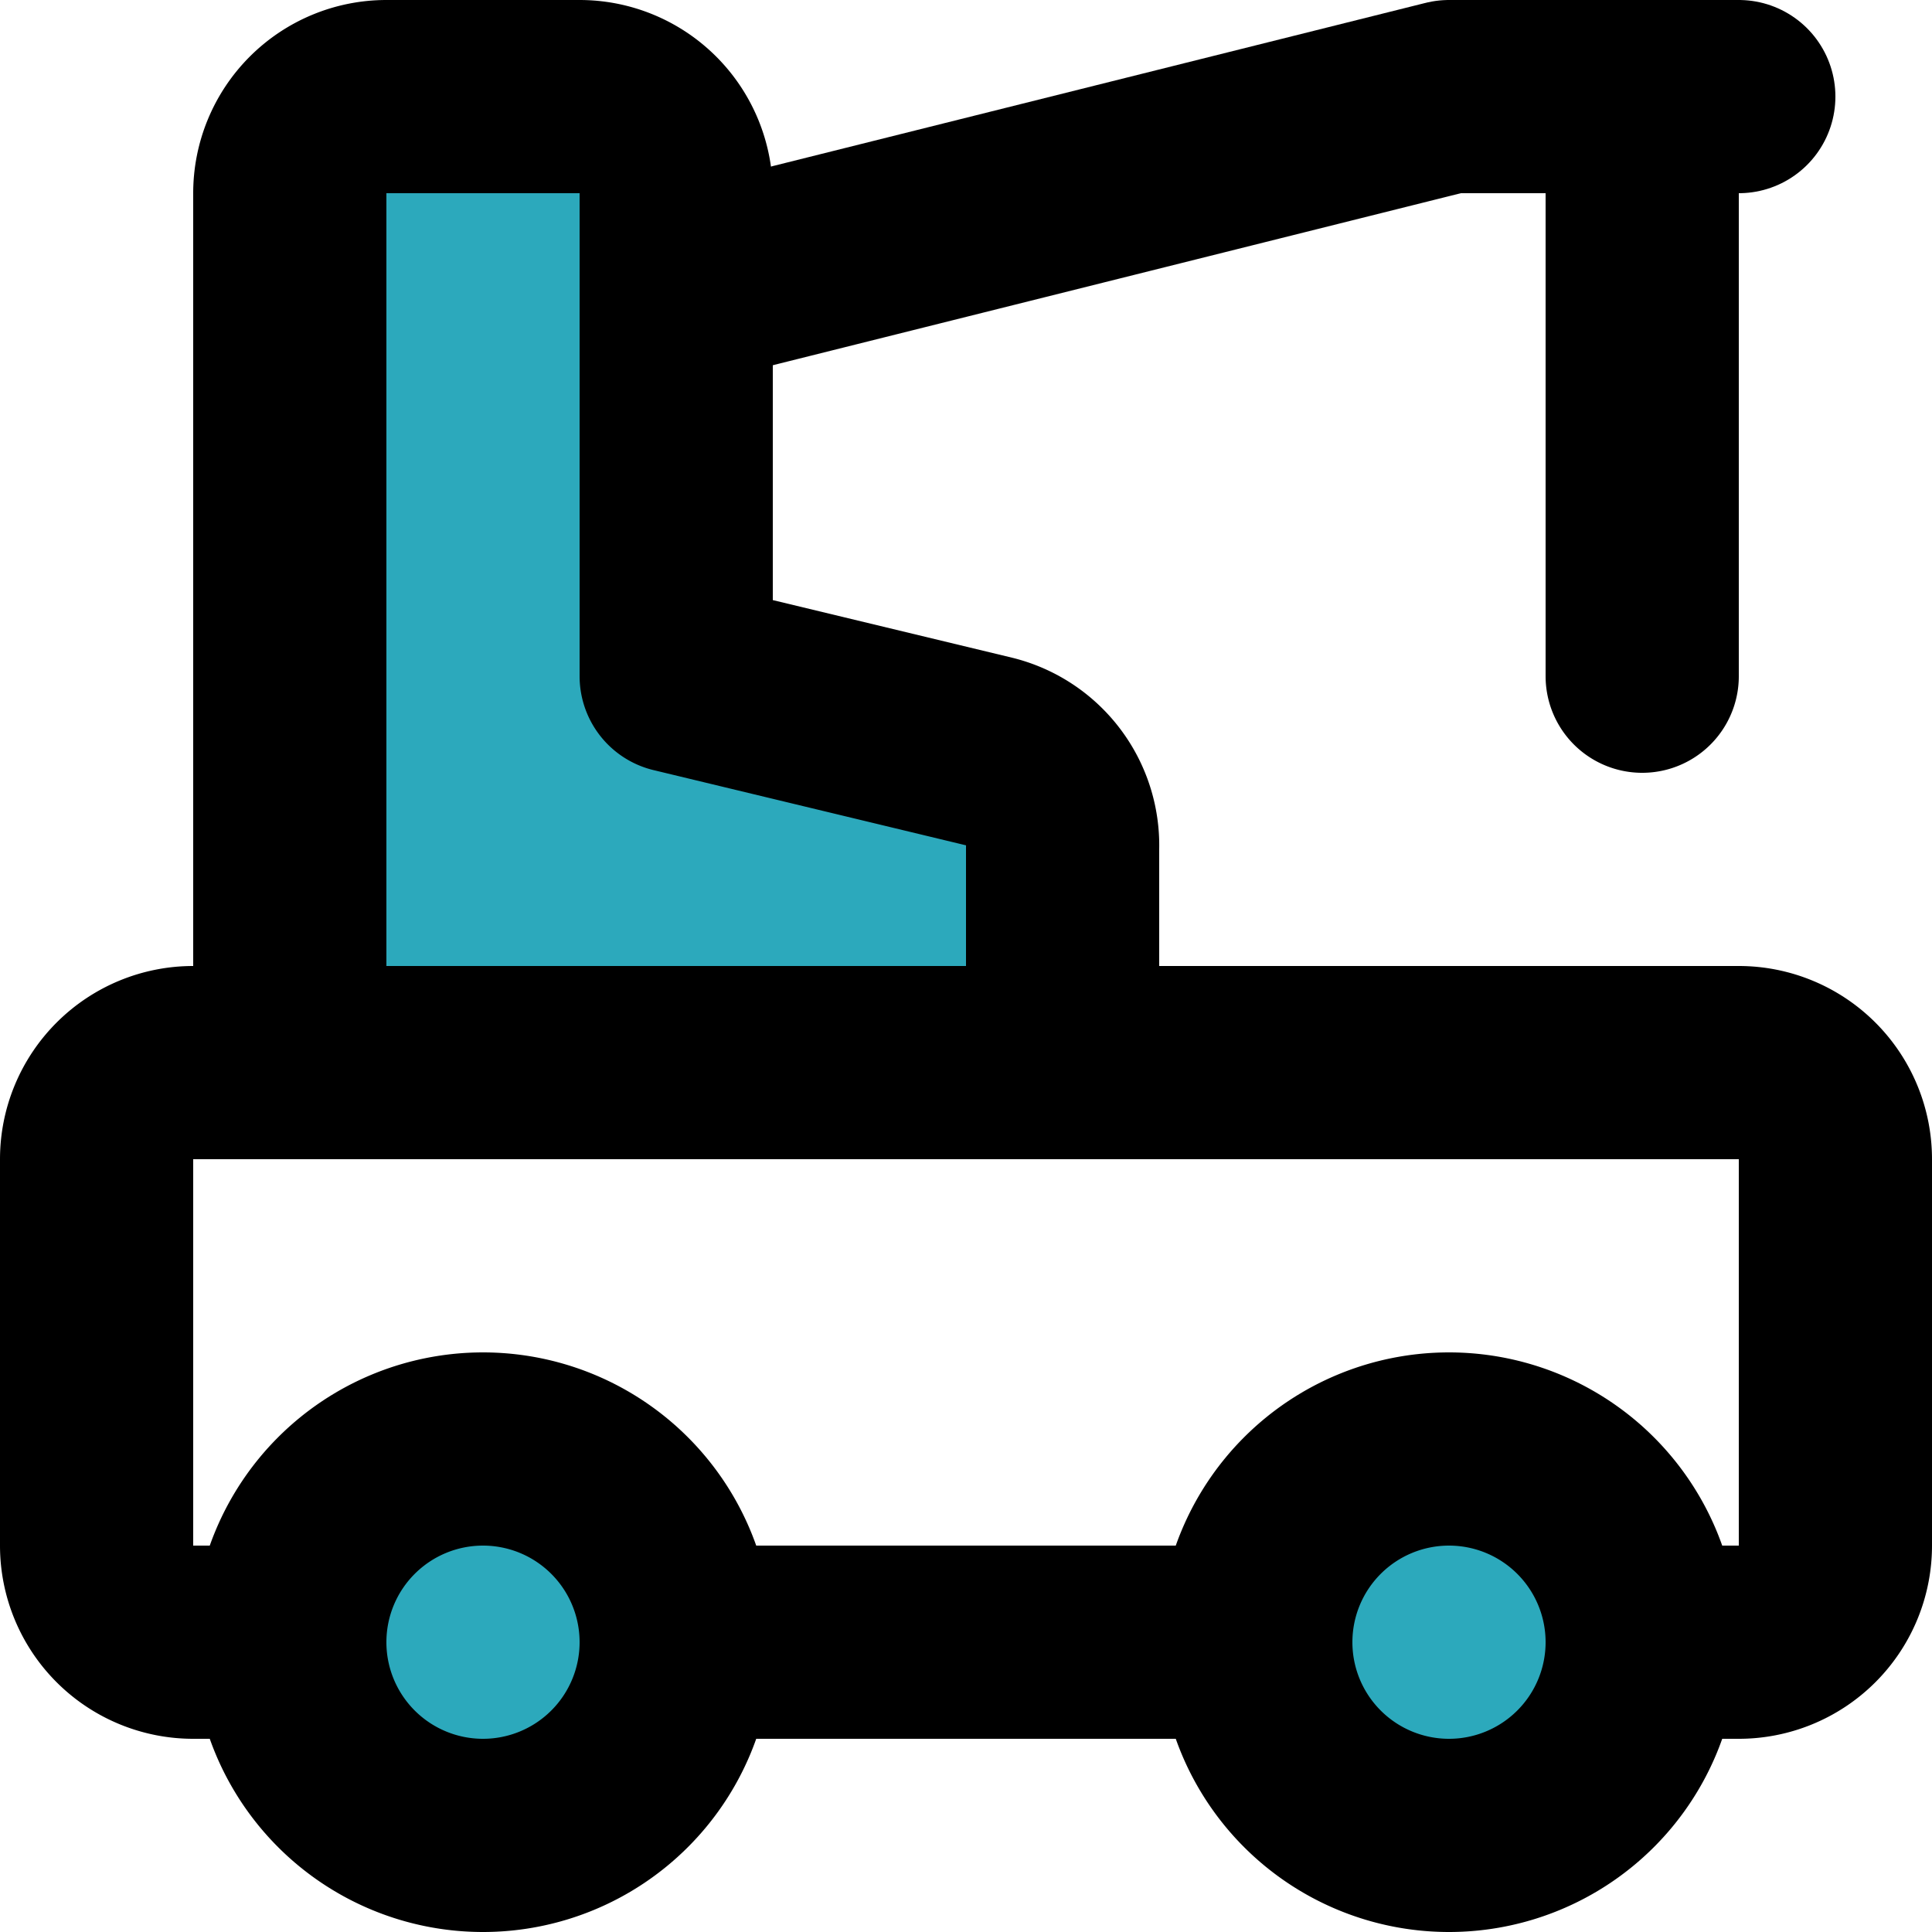
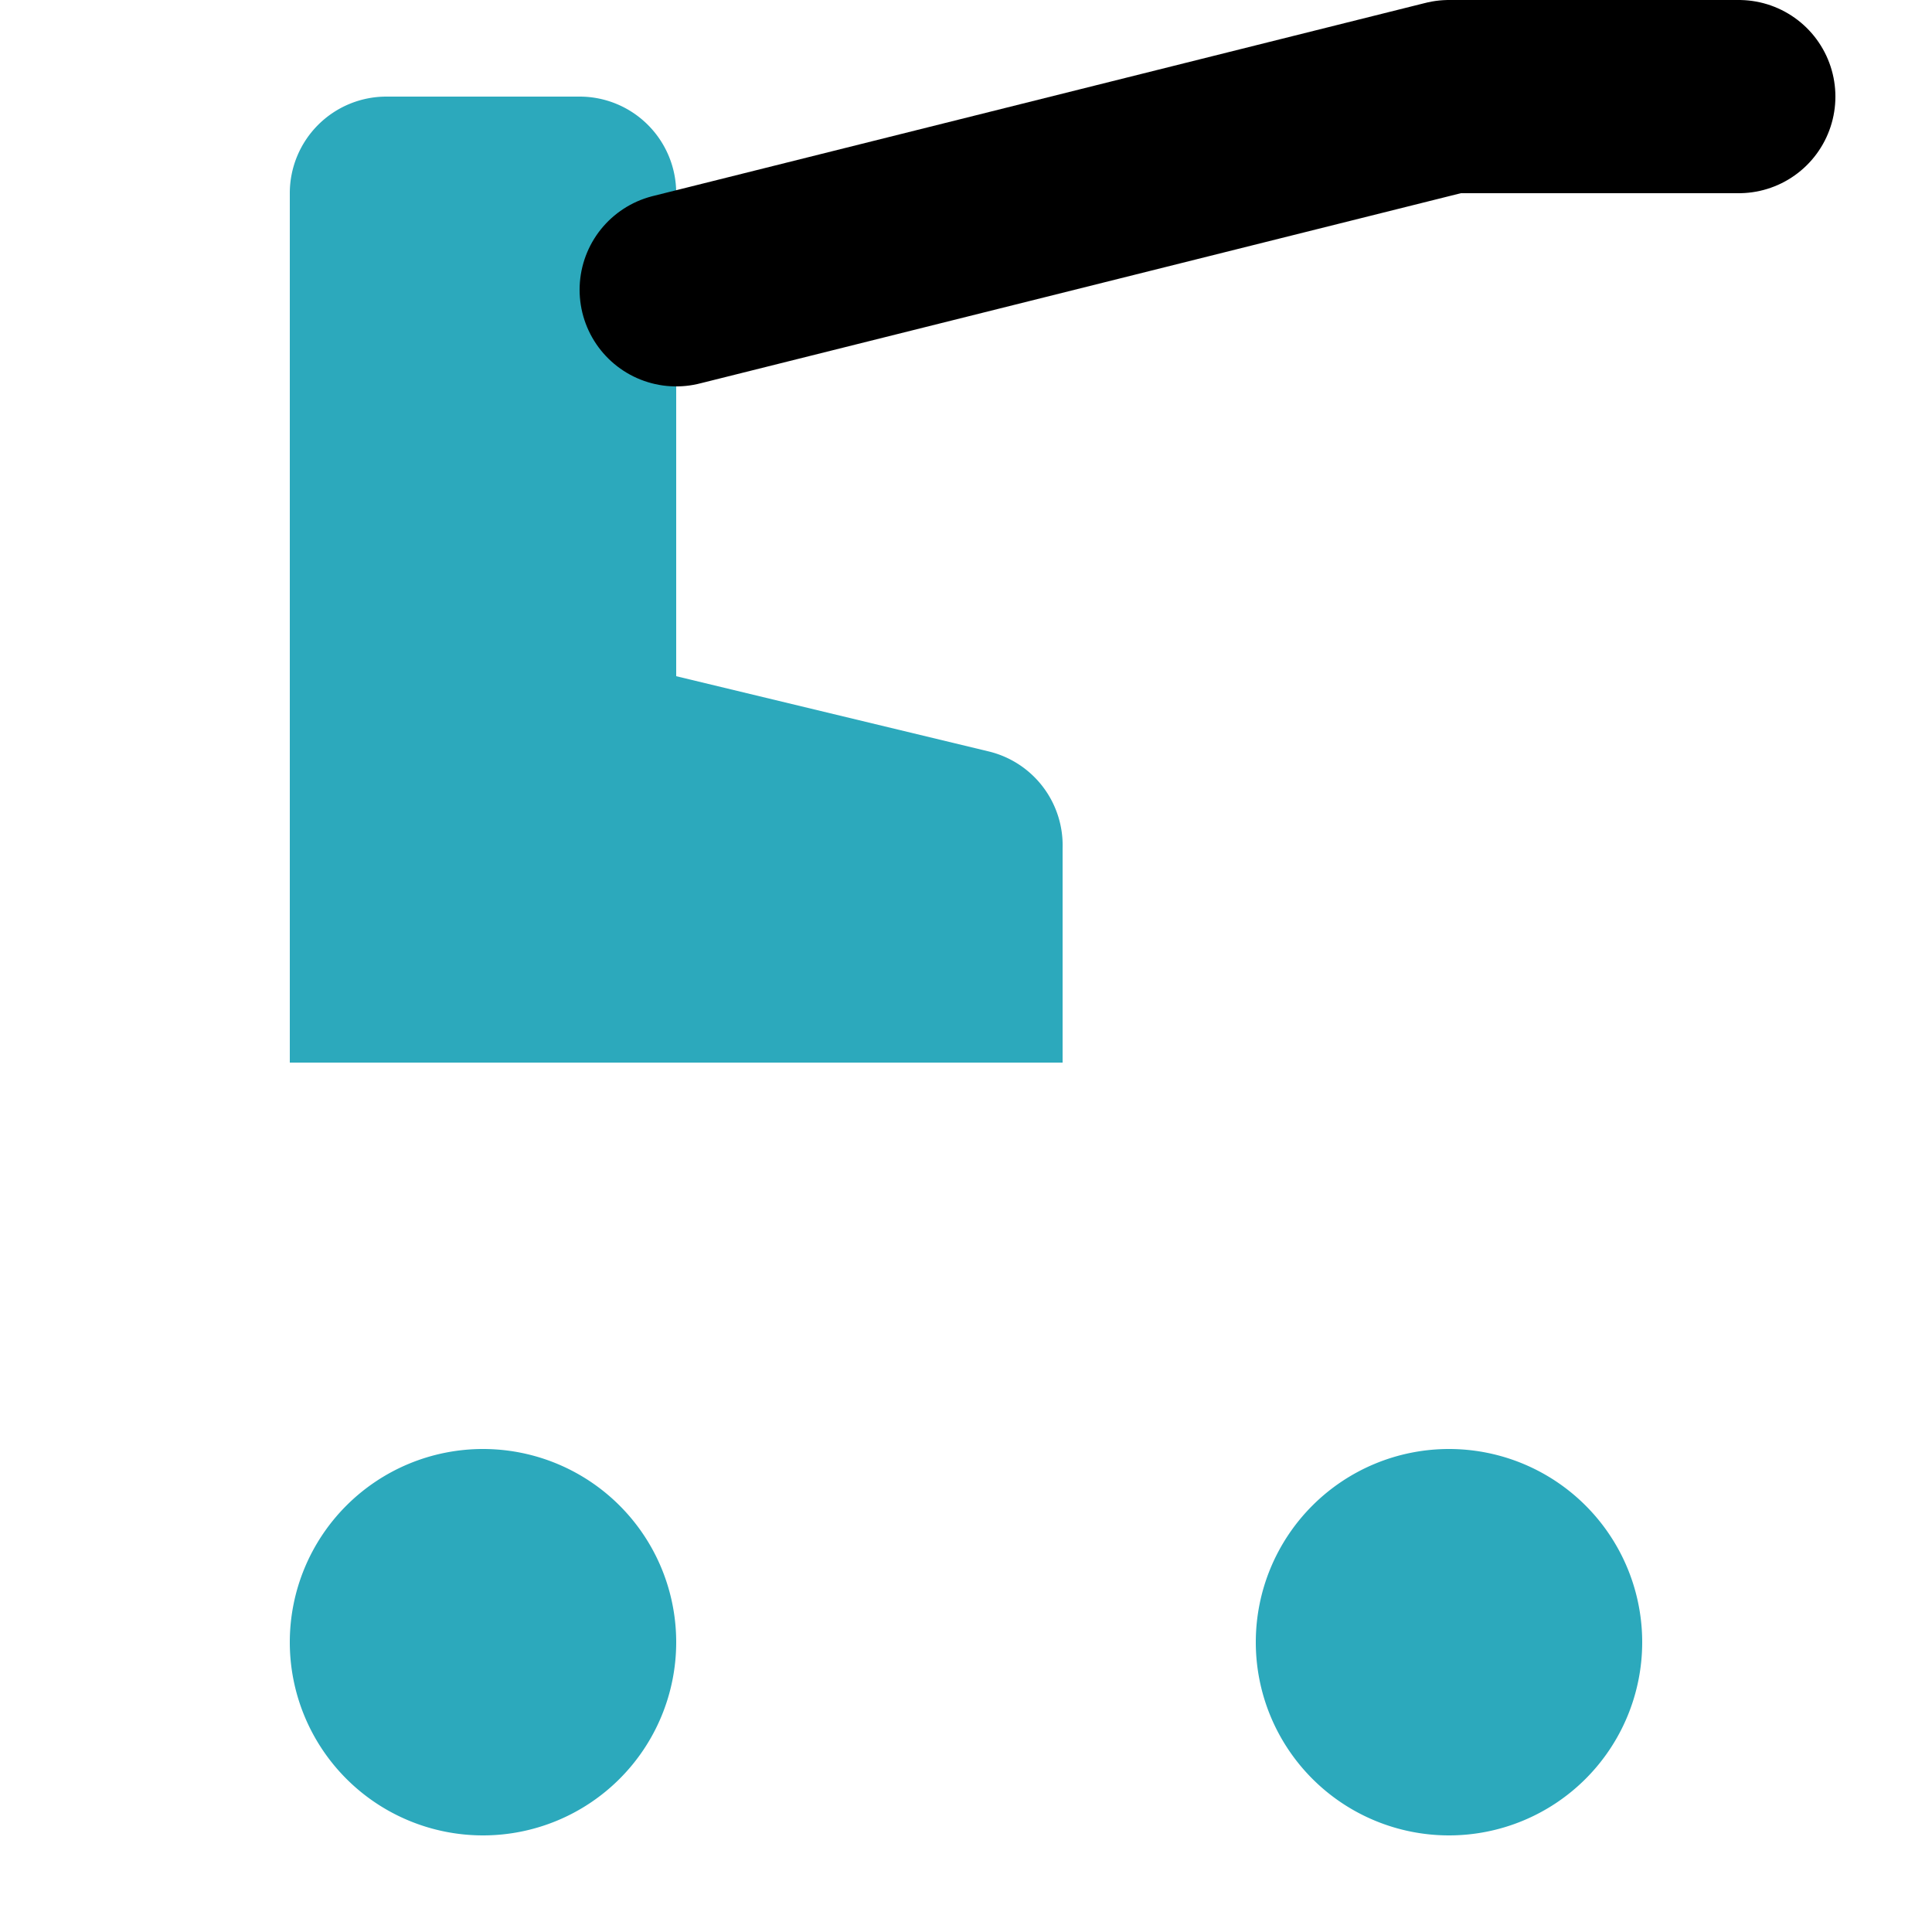
<svg xmlns="http://www.w3.org/2000/svg" width="800px" height="800px" viewBox="0 0 20 20">
  <g id="crane-truck-2" transform="translate(-2 -2)">
    <path id="secondary" fill="#2ca9bc" d="M9,19a2,2,0,1,1-2-2A2,2,0,0,1,9,19Zm8-2a2,2,0,1,0,2,2A2,2,0,0,0,17,17ZM8,3H6A1,1,0,0,0,5,4v9h8V10.78a1,1,0,0,0-.76-1L9,9V4A1,1,0,0,0,8,3Z" />
    <path id="primary" d="M20,3H17L9,5" fill="none" stroke="#000000" stroke-linecap="round" stroke-linejoin="round" stroke-width="2" />
-     <path id="primary-2" data-name="primary" d="M4.87,19H4a1,1,0,0,1-1-1V14a1,1,0,0,1,1-1H20a1,1,0,0,1,1,1v4a1,1,0,0,1-1,1h-.87" fill="none" stroke="#000000" stroke-linecap="round" stroke-linejoin="round" stroke-width="2" />
-     <path id="primary-3" data-name="primary" d="M14.85,19H9.13M8,3H6A1,1,0,0,0,5,4v9h8V10.78a1,1,0,0,0-.76-1L9,9V4A1,1,0,0,0,8,3ZM9,19a2,2,0,1,1-2-2A2,2,0,0,1,9,19Zm10,0a2,2,0,1,1-2-2A2,2,0,0,1,19,19ZM19,3V9" fill="none" stroke="#000000" stroke-linecap="round" stroke-linejoin="round" stroke-width="2" />
  </g>
</svg>